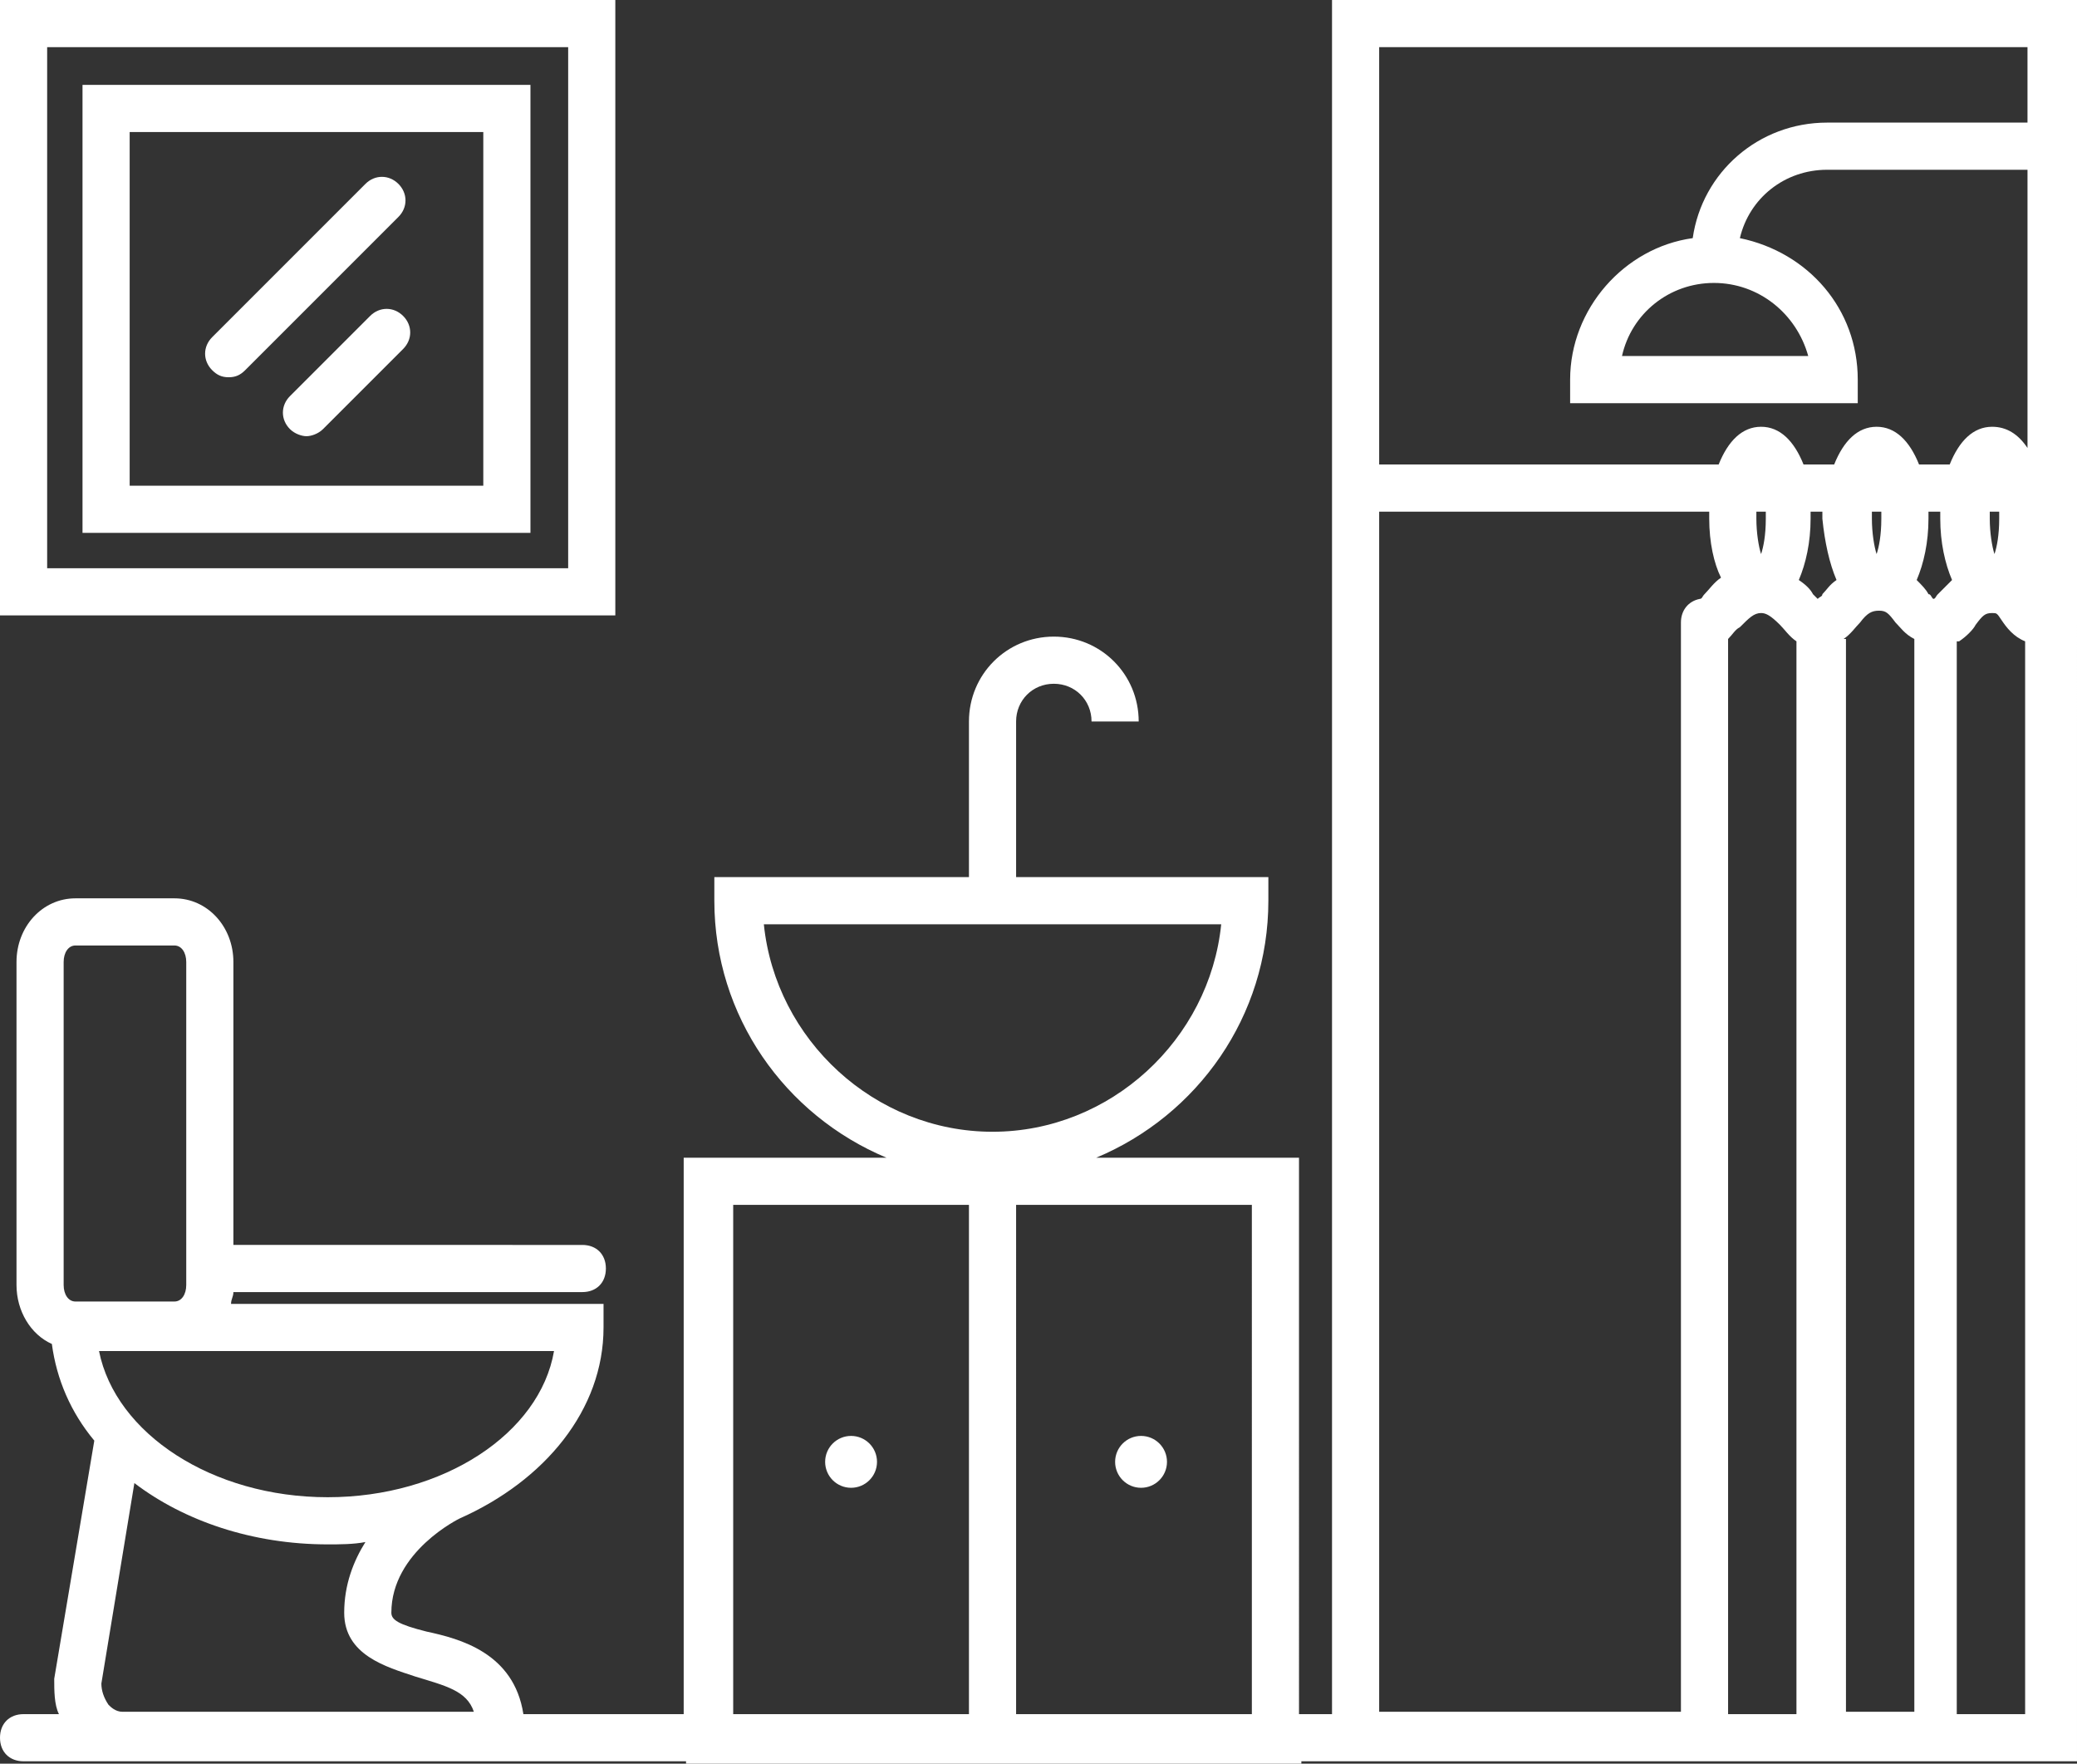
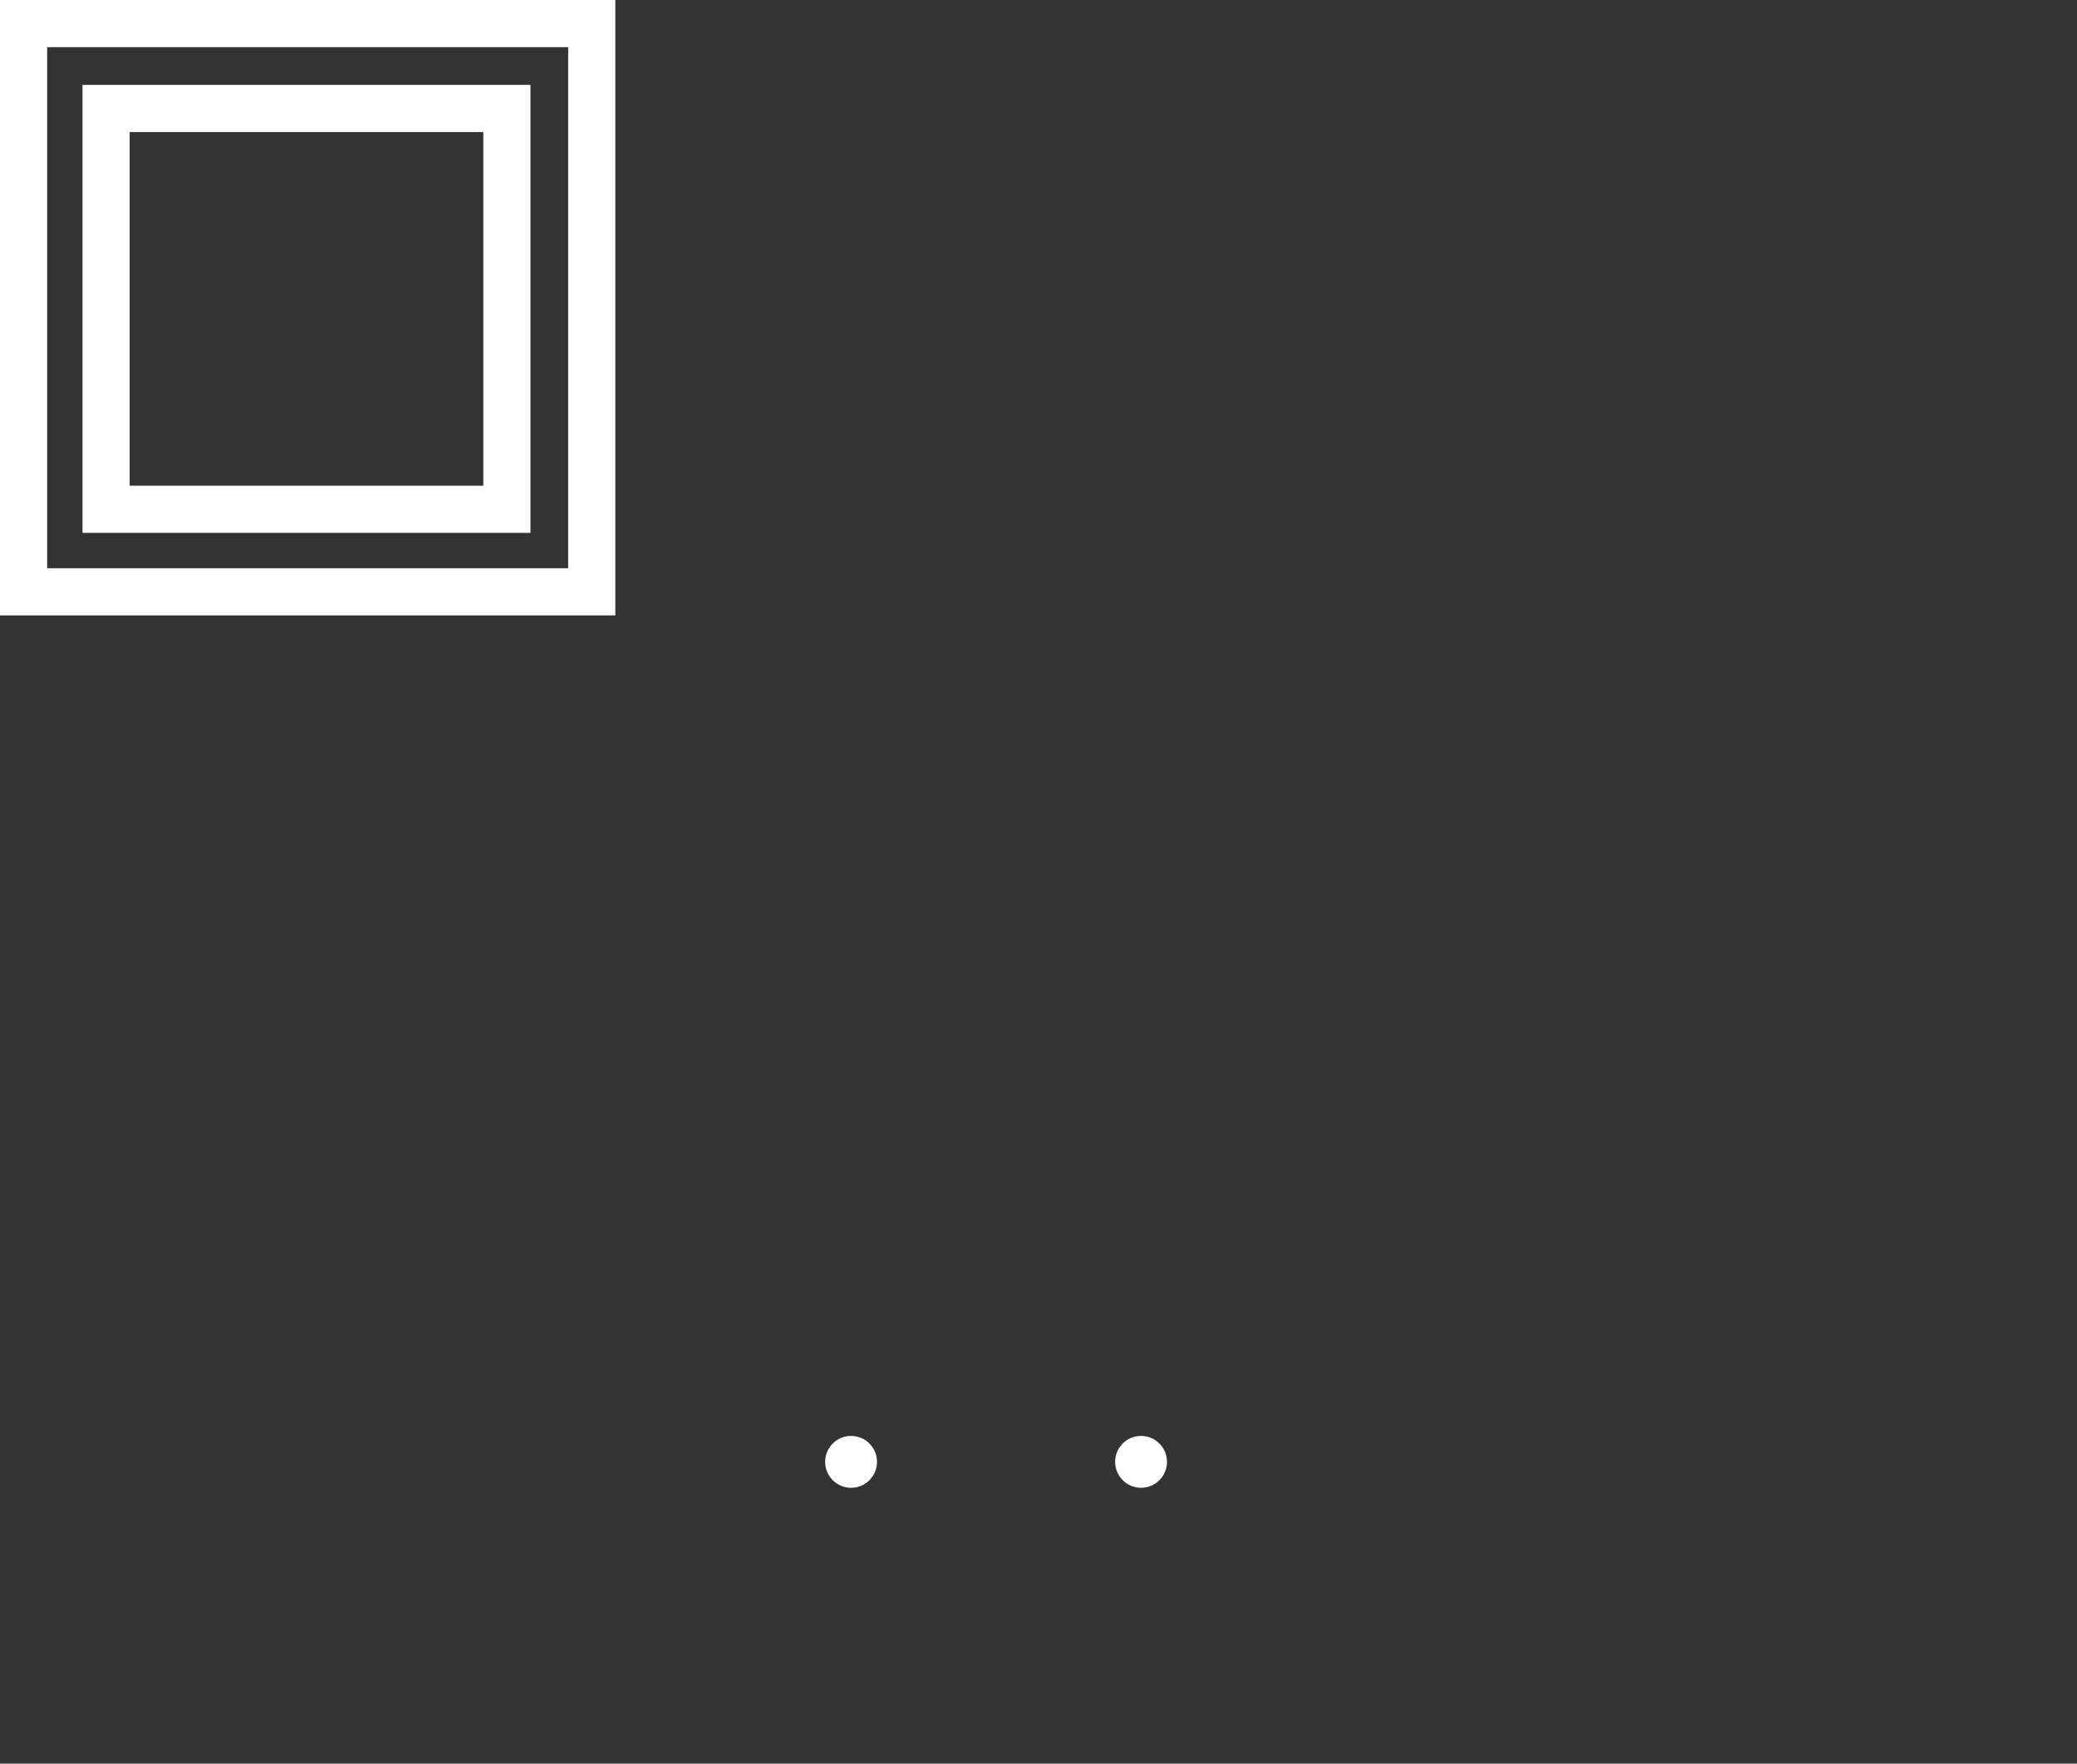
<svg xmlns="http://www.w3.org/2000/svg" fill="#ffffff" height="74.8" preserveAspectRatio="xMidYMid meet" version="1" viewBox="3.7 16.6 88.1 74.8" width="88.1" zoomAndPan="magnify">
  <rect x="3.7" y="16.6" width="88.1" height="74.8" fill="#333333" stroke="none" />
  <g id="change1_1">
-     <path d="M60.2,16.6v72.7h-1.4V65.7h-8.6c4.3-1.8,7.3-6,7.3-10.9v-1H46.8v-6.6c0-0.9,0.7-1.6,1.6-1.6c0.9,0,1.6,0.7,1.6,1.6h2 c0-2-1.6-3.6-3.6-3.6s-3.6,1.6-3.6,3.6v6.6H34v1c0,4.9,3,9.1,7.3,10.9h-8.6v23.6h-6.8c-0.4-2.6-2.7-3.2-4.1-3.5 c-1.2-0.3-1.5-0.5-1.5-0.8c0-2.6,2.9-4,2.9-4l0,0c3.6-1.6,6.1-4.6,6.1-8.1v-1H13.5c0-0.2,0.1-0.3,0.1-0.5h14.8c0.6,0,1-0.4,1-1 s-0.4-1-1-1H13.6V57.4c0-1.5-1.1-2.7-2.5-2.7H6.9c-1.4,0-2.5,1.2-2.5,2.7v13.7c0,1.1,0.6,2.1,1.5,2.5c0.2,1.5,0.8,2.9,1.8,4.1 L6,87.8c0,0.5,0,1.1,0.2,1.5H4.7c-0.6,0-1,0.4-1,1s0.4,1,1,1h28.1v0.1h26.1v-0.1h1.4h30.5h1v-1V43.1V16.6H60.2z M21.3,87.7 c1.3,0.4,2.2,0.6,2.5,1.5H8.9c-0.3,0-0.5-0.2-0.6-0.3C8.1,88.6,8,88.3,8,88l1.4-8.5c2.1,1.6,5,2.6,8.2,2.6c0.5,0,1.1,0,1.6-0.1 c-0.5,0.8-0.9,1.8-0.9,3C18.3,86.8,20.1,87.3,21.3,87.7z M17.6,80.1c-4.9,0-9-2.7-9.7-6.2h3.1h16.2C26.6,77.4,22.5,80.1,17.6,80.1z M6.4,57.4c0-0.4,0.2-0.7,0.5-0.7h4.2c0.3,0,0.5,0.3,0.5,0.7v13.7c0,0.4-0.2,0.7-0.5,0.7H6.9c-0.3,0-0.5-0.3-0.5-0.7V57.4z M56.8,89.3h-10V67.7h10V89.3z M36.1,55.8h19.4c-0.5,4.9-4.7,8.8-9.7,8.8C40.8,64.6,36.6,60.7,36.1,55.8z M34.8,67.7h10v21.6h-10 V67.7z M78.2,38.3h0.4c0,0.1,0,0.2,0,0.3c0,0.7-0.1,1.2-0.2,1.5c-0.1-0.3-0.2-0.9-0.2-1.5C78.2,38.5,78.2,38.4,78.2,38.3z M83.5,38.3c0,0.1,0,0.2,0,0.3c0,0.7-0.1,1.2-0.2,1.5c-0.1-0.3-0.2-0.9-0.2-1.5c0-0.1,0-0.2,0-0.3H83.5z M88.5,38.3 c0,0.1,0,0.2,0,0.3c0,0.7-0.1,1.2-0.2,1.5c-0.1-0.3-0.2-0.9-0.2-1.5c0-0.1,0-0.2,0-0.3H88.5z M86.5,41.2c-0.2,0.2-0.4,0.4-0.6,0.6 c-0.1,0.1-0.1,0.2-0.2,0.2c-0.1-0.1-0.1-0.2-0.2-0.2c-0.1-0.2-0.3-0.4-0.5-0.6c0.3-0.7,0.5-1.6,0.5-2.6c0-0.1,0-0.2,0-0.3H86 c0,0.1,0,0.2,0,0.3C86,39.6,86.2,40.5,86.5,41.2z M81.6,41.2c-0.3,0.2-0.4,0.4-0.6,0.6c0,0.1-0.1,0.1-0.2,0.2 c-0.1-0.1-0.1-0.1-0.2-0.2c-0.1-0.2-0.3-0.4-0.6-0.6c0.3-0.7,0.5-1.6,0.5-2.6c0-0.1,0-0.2,0-0.3h0.5c0,0.1,0,0.2,0,0.3 C81.1,39.6,81.3,40.5,81.6,41.2z M77.5,43.2c0.4-0.4,0.6-0.6,0.9-0.6c0.2,0,0.4,0.1,0.8,0.5c0.2,0.2,0.4,0.5,0.7,0.7v45.5H77V43.7 C77.2,43.5,77.3,43.3,77.5,43.2z M81.9,43.7c0.3-0.2,0.5-0.5,0.7-0.7c0.3-0.4,0.5-0.5,0.8-0.5c0.3,0,0.4,0.1,0.7,0.5 c0.2,0.2,0.4,0.5,0.8,0.7v45.5h-2.9V43.7z M86.8,43.8c0.3-0.2,0.6-0.5,0.7-0.7c0.3-0.4,0.4-0.5,0.7-0.5c0.2,0,0.2,0,0.4,0.3 c0.2,0.3,0.5,0.7,1,0.9v45.5h-2.9V43.8z M89.7,18.6v3.2h-8.5c-2.9,0-5.3,2.1-5.7,4.9c-2.9,0.4-5.2,3-5.2,6v1h12.2v-1 c0-3-2.1-5.4-5-6c0.4-1.7,1.9-2.9,3.7-2.9h8.5v11.8c-0.4-0.6-0.9-0.9-1.5-0.9c-0.8,0-1.4,0.6-1.8,1.6h-1.3c-0.4-1-1-1.6-1.8-1.6 s-1.4,0.6-1.8,1.6h-1.3c-0.4-1-1-1.6-1.8-1.6s-1.4,0.6-1.8,1.6H62.2V18.6H89.7z M76.4,28.6c1.9,0,3.5,1.3,4,3.1h-7.9 C72.9,29.9,74.5,28.6,76.4,28.6z M62.2,38.3h14c0,0.1,0,0.2,0,0.3c0,1,0.2,1.9,0.5,2.5c-0.3,0.2-0.5,0.5-0.7,0.7 c-0.1,0.1-0.1,0.2-0.2,0.2c-0.5,0.1-0.8,0.5-0.8,1v46.2H62.2V38.3z" />
    <path d="M29.8,16.6H3.7v26.1h26.1V16.6z M27.8,40.7H5.7V18.6h22.1V40.7z" />
    <path d="M26.2,20.2h-19v19h19V20.2z M24.2,37.2h-15v-15h15V37.2z" />
-     <path d="M13.4,32.6c0.3,0,0.5-0.1,0.7-0.3l6.5-6.5c0.4-0.4,0.4-1,0-1.4s-1-0.4-1.4,0l-6.5,6.5c-0.4,0.4-0.4,1,0,1.4 C12.9,32.5,13.1,32.6,13.4,32.6z" />
-     <path d="M19.4,30L16,33.4c-0.4,0.4-0.4,1,0,1.4c0.2,0.2,0.5,0.3,0.7,0.3s0.5-0.1,0.7-0.3l3.4-3.4c0.4-0.4,0.4-1,0-1.4 S19.8,29.6,19.4,30z" />
    <circle cx="39.8" cy="78.6" r="1.1" />
    <circle cx="52.1" cy="78.6" r="1.1" />
  </g>
</svg>